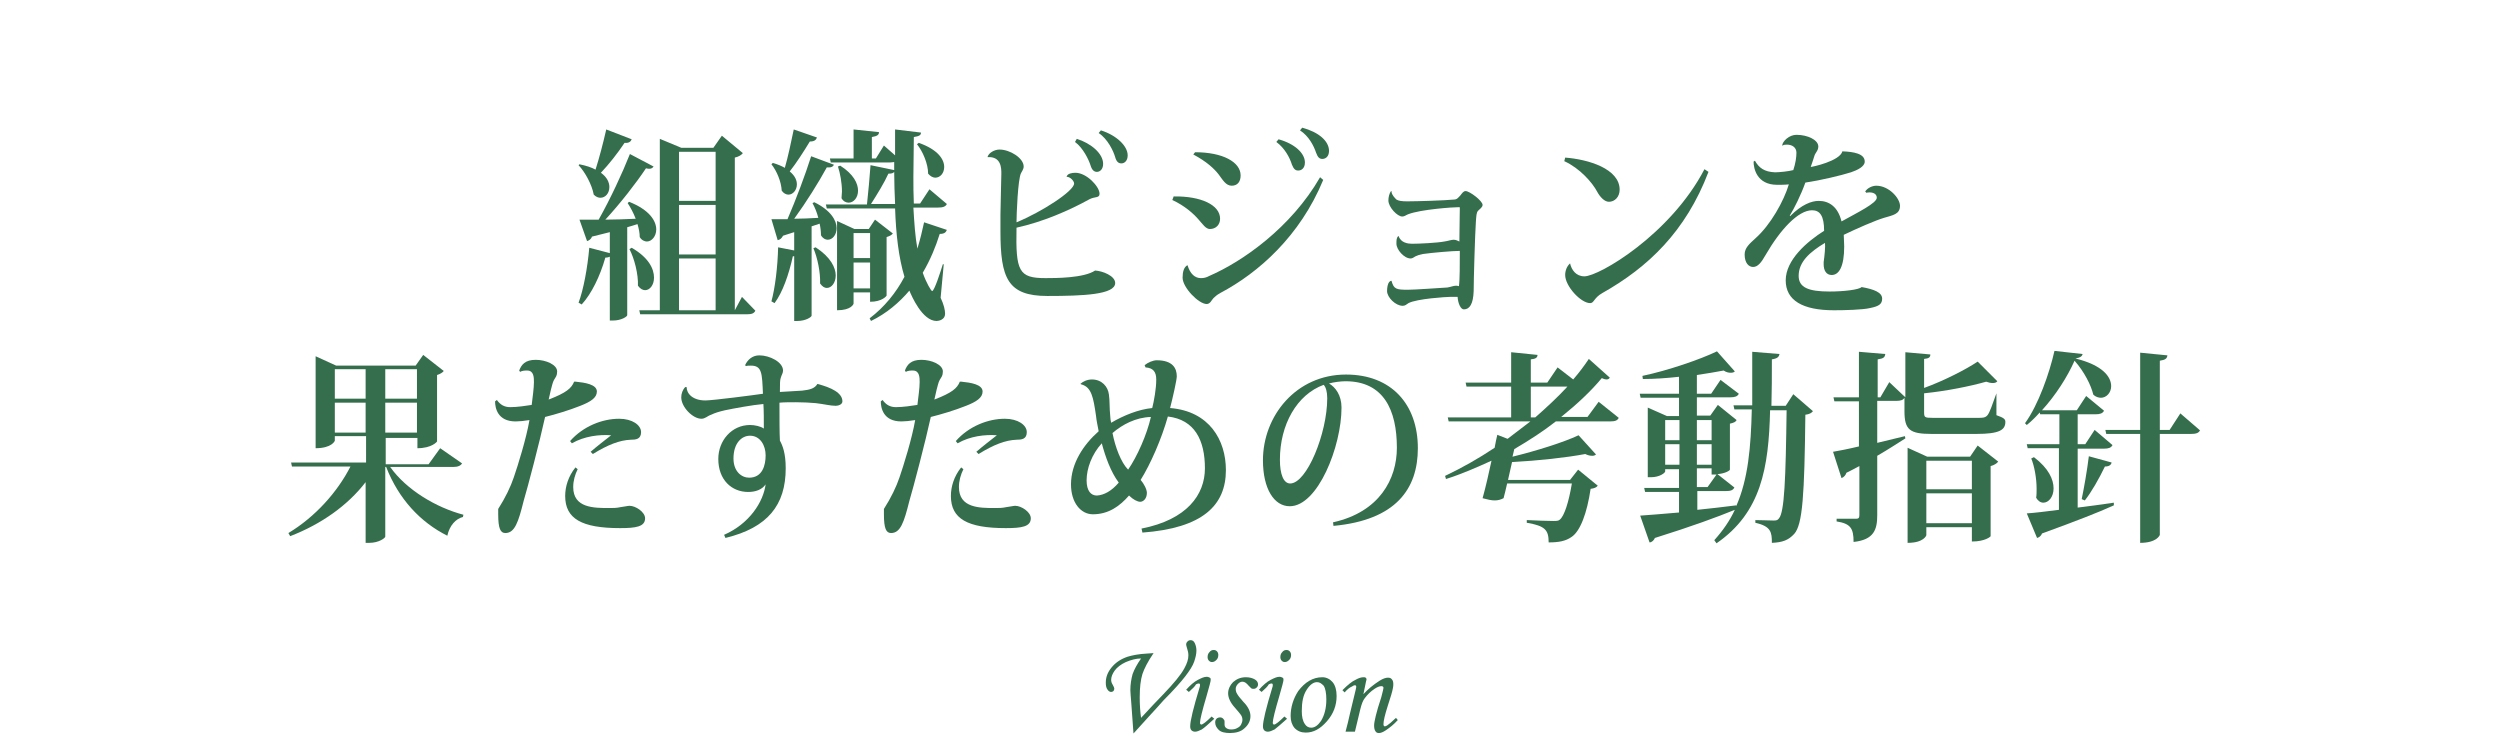
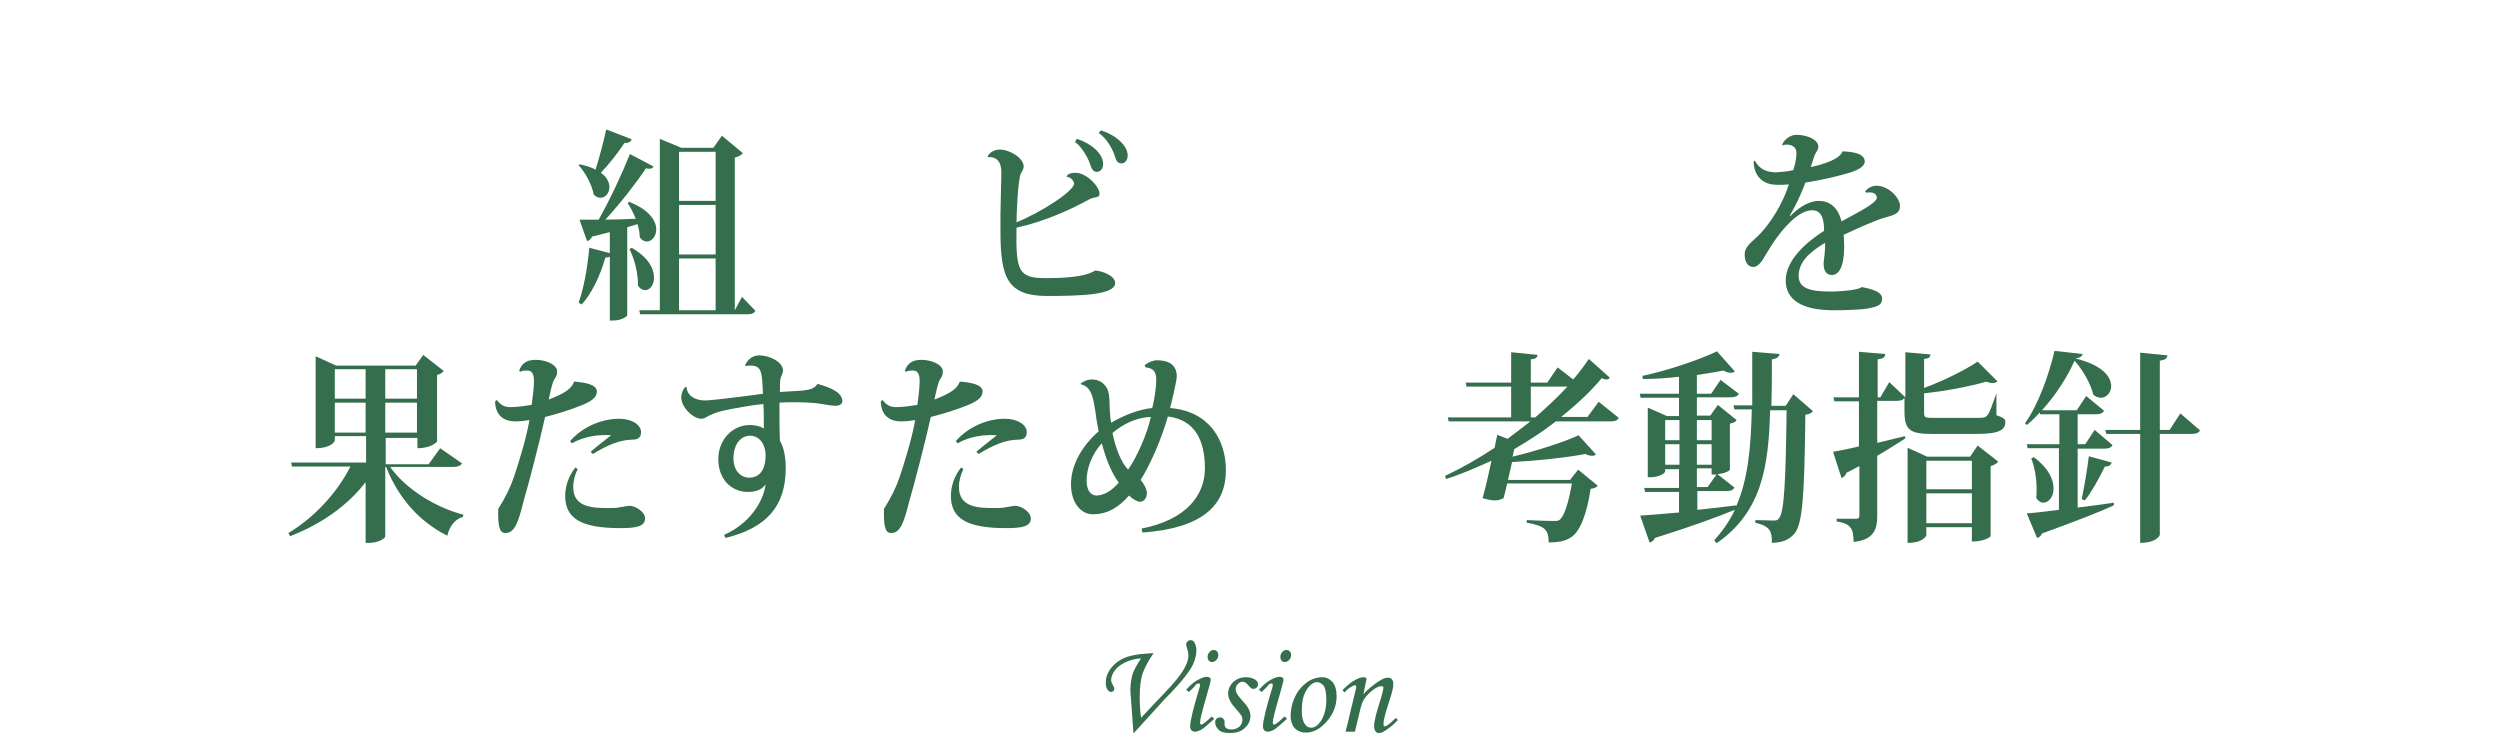
<svg xmlns="http://www.w3.org/2000/svg" version="1.1" id="レイヤー_1" x="0px" y="0px" viewBox="0 0 560 165.9" style="enable-background:new 0 0 560 165.9;" xml:space="preserve">
  <style type="text/css">
	.st0{fill:#356E4C;}
</style>
  <g>
    <path class="st0" d="M253.9,164.3l-0.5-6.9c-0.1-1.4-0.2-2.3-0.2-2.8c0-1.3,0.2-2.5,0.5-3.6c0.4-1.1,1-2.2,1.9-3.5   c-1.1,0-2.2,0.3-3.4,0.8c-1.1,0.5-2,1.2-2.5,1.9c-0.5,0.7-0.8,1.4-0.8,2.1c0,0.3,0.1,0.7,0.3,1c0.3,0.5,0.4,0.8,0.4,1   c0,0.2-0.1,0.4-0.2,0.5c-0.1,0.1-0.3,0.2-0.5,0.2c-0.3,0-0.6-0.2-0.8-0.5c-0.3-0.4-0.4-0.9-0.4-1.6c0-1.2,0.4-2.3,1.3-3.4   c0.9-1.1,2.1-1.9,3.6-2.4c1-0.3,2.4-0.6,4.3-0.7c0.5,0,1-0.1,1.5-0.1c-1.3,1.9-2.1,3.5-2.5,4.7c-0.4,1.3-0.6,3-0.6,5.2   c0,1.7,0.1,3.2,0.3,4.6l2.7-2.9l2.3-2.4c2.3-2.4,3.9-4.3,4.7-5.8c0.6-1.1,0.9-2,0.9-2.9c0-0.5-0.1-1-0.3-1.6   c-0.1-0.4-0.2-0.6-0.2-0.8c0-0.3,0.1-0.5,0.3-0.7c0.2-0.2,0.4-0.3,0.7-0.3c0.4,0,0.7,0.2,0.9,0.6c0.2,0.4,0.4,1,0.4,1.7   c0,0.8-0.2,1.6-0.5,2.5c-0.3,0.9-1,2-2,3.3c-1,1.3-2.6,3.1-4.8,5.3C258.5,159.3,256.2,161.7,253.9,164.3" />
    <path class="st0" d="M266.3,155l-0.6-0.5c0.9-1,1.8-1.8,2.6-2.2c0.8-0.4,1.4-0.7,2-0.7c0.3,0,0.5,0.1,0.7,0.2   c0.2,0.1,0.2,0.3,0.2,0.5c0,0.3-0.3,1.4-0.9,3.5c-1,3.4-1.5,5.4-1.5,6.1c0,0.1,0,0.2,0.1,0.3c0.1,0.1,0.1,0.1,0.2,0.1   c0.3,0,1.1-0.6,2.3-1.8l0.6,0.5c-1.3,1.2-2.2,2-2.8,2.4c-0.6,0.3-1.1,0.5-1.5,0.5c-0.3,0-0.6-0.1-0.8-0.3c-0.2-0.2-0.3-0.5-0.3-0.9   c0-1.2,0.7-4.1,2.1-8.7c0.1-0.2,0.1-0.4,0.1-0.6c0-0.2-0.1-0.3-0.3-0.3c-0.2,0-0.4,0.1-0.6,0.2C267.7,153.7,267.2,154.2,266.3,155    M271.9,145.6c0.3,0,0.5,0.1,0.7,0.3c0.2,0.2,0.3,0.5,0.3,0.8c0,0.4-0.1,0.8-0.4,1.1c-0.3,0.3-0.6,0.5-1,0.5   c-0.3,0-0.5-0.1-0.7-0.3c-0.2-0.2-0.3-0.5-0.3-0.8c0-0.4,0.1-0.8,0.4-1.1C271.2,145.7,271.5,145.6,271.9,145.6z" />
    <path class="st0" d="M279.1,151.7c0.8,0,1.5,0.2,2,0.5c0.5,0.3,0.7,0.7,0.7,1.1c0,0.3-0.1,0.5-0.3,0.7c-0.2,0.2-0.4,0.3-0.7,0.3   c-0.2,0-0.3,0-0.5-0.1c-0.1-0.1-0.3-0.3-0.6-0.6c-0.5-0.6-0.9-0.9-1.4-0.9c-0.4,0-0.7,0.2-1,0.5c-0.3,0.3-0.5,0.7-0.5,1.1   c0,0.4,0.1,0.8,0.3,1.1c0.2,0.4,0.7,1,1.4,1.8c1.1,1.1,1.6,2.2,1.6,3.2c0,1-0.4,1.9-1.3,2.7c-0.8,0.8-2,1.1-3.3,1.1   c-1.1,0-2-0.2-2.5-0.7c-0.5-0.5-0.8-1-0.8-1.7c0-0.3,0.1-0.6,0.3-0.8c0.2-0.2,0.5-0.3,0.8-0.3c0.3,0,0.5,0.1,0.7,0.3   c0.2,0.2,0.3,0.4,0.3,0.6c0,0.1,0,0.2,0,0.4c0,0.1,0,0.2,0,0.3c0,0.3,0.1,0.6,0.4,0.8c0.3,0.2,0.6,0.3,1.1,0.3c0.5,0,1-0.1,1.3-0.3   c0.4-0.2,0.7-0.4,0.9-0.8c0.2-0.4,0.3-0.7,0.3-1.1c0-0.3-0.1-0.7-0.3-1c-0.2-0.3-0.7-0.9-1.4-1.7c-1-1.1-1.5-2.2-1.5-3.2   c0-0.9,0.4-1.8,1.1-2.5C277,152.1,277.9,151.7,279.1,151.7" />
    <path class="st0" d="M282.6,155l-0.6-0.5c0.9-1,1.8-1.8,2.6-2.2c0.8-0.4,1.4-0.7,2-0.7c0.3,0,0.5,0.1,0.7,0.2   c0.2,0.1,0.2,0.3,0.2,0.5c0,0.3-0.3,1.4-0.9,3.5c-1,3.4-1.5,5.4-1.5,6.1c0,0.1,0,0.2,0.1,0.3c0.1,0.1,0.1,0.1,0.2,0.1   c0.3,0,1.1-0.6,2.3-1.8l0.6,0.5c-1.3,1.2-2.3,2-2.8,2.4c-0.6,0.3-1.1,0.5-1.5,0.5c-0.3,0-0.6-0.1-0.8-0.3c-0.2-0.2-0.3-0.5-0.3-0.9   c0-1.2,0.7-4.1,2.1-8.7c0.1-0.2,0.1-0.4,0.1-0.6c0-0.2-0.1-0.3-0.3-0.3c-0.2,0-0.4,0.1-0.6,0.2C284,153.7,283.5,154.2,282.6,155    M288.2,145.6c0.3,0,0.5,0.1,0.7,0.3c0.2,0.2,0.3,0.5,0.3,0.8c0,0.4-0.1,0.8-0.4,1.1c-0.3,0.3-0.6,0.5-1,0.5   c-0.3,0-0.5-0.1-0.7-0.3c-0.2-0.2-0.3-0.5-0.3-0.8c0-0.4,0.1-0.8,0.4-1.1C287.5,145.7,287.8,145.6,288.2,145.6z" />
    <path class="st0" d="M296.2,151.7c0.9,0,1.7,0.4,2.3,1.1c0.6,0.7,0.9,1.8,0.9,3.1c0,2.1-0.7,4-2.2,5.7c-1.5,1.7-3,2.5-4.7,2.5   c-1,0-1.8-0.3-2.5-1c-0.6-0.7-0.9-1.6-0.9-2.7c0-2,0.6-3.9,1.7-5.6C292.3,152.8,294.1,151.7,296.2,151.7 M295,152.8   c-0.8,0-1.6,0.6-2.3,1.7c-0.8,1.2-1.1,2.8-1.1,4.8c0,1.2,0.2,2.2,0.7,2.9c0.3,0.5,0.8,0.8,1.4,0.8c0.8,0,1.5-0.5,2.2-1.5   c0.8-1.3,1.2-2.9,1.2-4.8c0-1.4-0.2-2.5-0.6-3.1C296,153.1,295.6,152.8,295,152.8z" />
    <path class="st0" d="M301.2,155.1l-0.5-0.5c1.2-1.2,2.2-2,2.9-2.3c0.7-0.4,1.3-0.6,1.8-0.6c0.2,0,0.4,0,0.5,0.1   c0.1,0.1,0.2,0.2,0.2,0.3c0,0.1,0,0.2-0.1,0.5l-0.6,2.9c1-1.1,2.2-2.1,3.6-3c0.8-0.5,1.4-0.7,1.9-0.7c0.4,0,0.7,0.1,0.9,0.4   c0.2,0.2,0.3,0.6,0.3,1c0,0.3,0,0.6-0.1,1c-0.1,0.6-0.5,2-1.2,4.1c-0.6,1.9-0.9,3.2-0.9,3.9c0,0.2,0,0.3,0.1,0.4   c0.1,0.1,0.1,0.1,0.2,0.1c0.3,0,0.7-0.3,1.3-0.8c0.4-0.4,0.8-0.7,1.2-1.1l0.4,0.5c-0.9,1-1.8,1.7-2.7,2.3c-0.6,0.4-1.1,0.6-1.5,0.6   c-0.4,0-0.6-0.1-0.8-0.4c-0.2-0.3-0.3-0.7-0.3-1.3c0-0.8,0.5-3,1.6-6.3c0.3-1.2,0.5-1.9,0.5-2.1c0-0.3-0.2-0.4-0.5-0.4   c-0.4,0-0.9,0.2-1.5,0.6c-0.9,0.6-1.6,1.3-2.2,2.1c-0.4,0.5-0.7,1.3-1,2.5l-1.2,5h-2.1c0.4-1.4,0.7-2.8,1-4.1l1.3-5.4   c0-0.2,0.1-0.4,0.1-0.5c0-0.3-0.1-0.4-0.3-0.4c-0.2,0-0.4,0.1-0.7,0.3C302.3,154,301.7,154.5,301.2,155.1" />
    <g>
      <path class="st0" d="M129.8,36.8c1.5,0.3,2.7,0.7,3.6,1.2c0.8-2.5,1.7-5.9,2.4-9l5.7,2.2c-0.2,0.5-0.6,0.9-1.6,0.8    c-1.6,2.4-3.5,4.8-5.3,6.7c1.4,1,1.9,2.2,1.9,3.2c0,1.4-0.9,2.4-2,2.4c-0.5,0-1-0.2-1.5-0.7c-0.4-2.2-1.9-5-3.4-6.6L129.8,36.8z     M146.4,37.3c-0.2,0.3-0.5,0.5-0.9,0.5c-0.2,0-0.5,0-0.8-0.1c-2.2,3.3-5.7,7.8-9.1,11.5c2.1,0,4.4-0.1,6.8-0.2    c-0.5-1.3-1.2-2.6-1.8-3.5l0.3-0.3c4.6,1.8,6.1,4.3,6.1,6.2c0,1.5-1,2.7-2.1,2.7c-0.5,0-1.2-0.3-1.6-1c0-0.9-0.2-1.9-0.5-2.9    c-0.7,0.2-1.5,0.5-2.3,0.7v19.7c0,0.3-1.3,1.2-3.2,1.2h-0.7V57.5c-0.2,0.1-0.5,0.2-1,0.2c-1.2,4.2-3.1,8.1-5.3,10.5l-0.7-0.4    c1.1-2.9,2-7.8,2.4-12.3l4.6,1.2V52l-4,1c-0.2,0.6-0.7,0.9-1.1,1l-1.7-4.8c1.2,0,2.9,0,4.3,0c2.6-4.6,5.3-10.4,7-14.7L146.4,37.3z     M141.5,55.5c3.8,2.2,5,4.7,5,6.7c0,1.6-0.9,2.8-2,2.8c-0.5,0-1.1-0.3-1.6-1c0.1-2.6-0.8-6.1-1.9-8.2L141.5,55.5z M166.2,66.5    l3,3.1c-0.3,0.6-0.8,0.8-1.9,0.8h-23.9l-0.2-0.9h4.6V31.1l4.8,2h7.2l1.9-2.7l4.7,3.9c-0.3,0.4-0.9,0.8-1.8,1v34.2L166.2,66.5z     M160.3,34h-8.2v11h8.2V34z M160.3,56.9V45.9h-8.2v11.1H160.3z M152.1,57.9v11.6h8.2V57.9H152.1z" />
-       <path class="st0" d="M186.8,36.9c-0.2,0.4-0.5,0.6-1.1,0.6c-0.2,0-0.3,0-0.5,0c-1.8,3.3-4.6,7.8-7.3,11.5c1.6,0,3.5-0.1,5.4-0.2    c-0.3-1.2-0.8-2.4-1.3-3.3l0.4-0.2c3.7,1.8,5,4.1,5,5.8c0,1.5-0.9,2.6-2,2.6c-0.5,0-1.1-0.3-1.5-1c0-0.8-0.1-1.7-0.3-2.6l-1.8,0.6    v20c0,0.3-1.3,1.2-3.2,1.2h-0.7V57.4l-0.3,0c-0.9,4.1-2.3,8.1-4.1,10.5l-0.7-0.4c0.8-2.9,1.4-7.7,1.5-12.1l3.6,0.7V52l-2.5,0.8    c-0.3,0.6-0.7,0.9-1.2,1l-1.4-4.7c0.8,0,2.1,0,3.6,0c1.9-4.4,4-10,5.3-14.1L186.8,36.9z M173.1,36.5c1.1,0.3,2,0.7,2.7,1.1    c0.7-2.4,1.4-5.7,2-8.6l5.2,1.8c-0.2,0.5-0.5,0.9-1.6,0.9c-1.4,2.3-3,4.8-4.5,6.7c1.2,1,1.6,2,1.6,2.9c0,1.3-0.9,2.3-1.9,2.3    c-0.5,0-1.1-0.3-1.5-0.9c-0.1-2-1.1-4.4-2.3-5.9L173.1,36.5z M182.7,55.4c3.4,2.2,4.5,4.6,4.5,6.3c0,1.6-0.9,2.8-2,2.8    c-0.5,0-1-0.3-1.5-1c0.1-2.5-0.6-5.8-1.5-7.9L182.7,55.4z M211.4,59.2l-0.7,7.5c0.7,1.5,1,2.7,1,3.6c0,1.3-1.4,1.6-1.9,1.6    c-3.2,0-5.6-5.6-6.1-6.8c-2.3,2.7-5.1,5.1-8.6,6.8l-0.3-0.6c3.3-2.5,5.9-5.7,7.8-9.3c-1.3-4.3-1.9-9.5-2.1-15.3h-15.3l-0.2-0.9    h9.2c0.3-2.6,0.6-6.2,0.8-8.8l5.3,1.1l0-1.8c-0.2,0-0.6,0.1-1,0.1h-13.2l-0.2-0.9h5.3v-6.5l5.7,0.6c0,0.6-0.4,0.9-1.6,1.1v4.8h0.9    l1.8-2.9l2.5,2.2v-5.8l5.8,0.7c0,0.6-0.4,0.8-1.6,1c0,3-0.1,6-0.1,8.8c0,2.1,0,4.1,0.1,6.1h1.4l2.1-3.2l3.9,3.3    c-0.3,0.6-0.9,0.8-2,0.8h-5.5c0.2,3.4,0.4,6.5,0.9,9.2c0.6-2,1.1-4,1.5-5.9l5.1,1.7c-0.2,0.5-0.5,0.9-1.6,0.9    c-0.9,2.9-2.1,5.8-3.8,8.7c0.8,2.3,1.9,4.1,2.1,4.1c0.5,0,1.9-4.4,2.4-6L211.4,59.2z M194.9,65.5h-3.7v2.5c0,0.1-0.5,1.5-3.7,1.5    v-20l3.9,1.8h3.2l1.4-2.1l4,3.1c-0.2,0.3-0.7,0.6-1.4,0.8v13.1c0,0.1-1,1.4-3.7,1.4V65.5z M188.2,37.1c3,1.9,4,4,4,5.6    s-1,2.7-2.1,2.7c-0.6,0-1.2-0.3-1.6-1c0-0.5,0.1-1,0.1-1.5c0-1.9-0.4-4.1-0.9-5.6L188.2,37.1z M194.9,52.2h-3.7v5.6h3.7V52.2z     M191.2,64.6h3.7v-5.8h-3.7V64.6z M200.5,45.7c-0.1-2.3-0.2-4.7-0.2-7.2c-0.2,0.3-0.6,0.4-1.3,0.4c-0.9,2-2.5,4.6-3.9,6.8H200.5z     M205.8,32c4.3,1.5,5.7,3.7,5.7,5.4c0,1.4-0.9,2.4-2,2.4c-0.5,0-1.1-0.3-1.6-0.9c0-2.2-1.2-5-2.5-6.6L205.8,32z" />
      <path class="st0" d="M239,39.4c0.2-0.5,1.1-0.7,1.9-0.7c2.5,0,5.4,3.1,5.4,4.7c0,1-1,0.6-2.2,1.2c-4.7,2.6-10.5,5.1-16.4,6.4    c-0.2,9.8,0.5,11.3,6.5,11.3c2.2,0,8.6,0,11.1-1.7c1.7,0.1,4.5,1.2,4.5,2.8c0,2.6-7.2,2.9-15.2,2.9c-8.9,0-10.5-4-10.5-14.5v-3.7    c0-1.5,0.2-8.2,0.2-9.2c0-1.2,0-3.9-3.1-3.7l0,0c0.2-0.9,1.5-1.7,2.7-1.7c2.3,0,5.4,1.9,5.4,3.8c0,0.6-0.4,1.1-0.6,1.5    c-0.7,1.4-1,9.2-1,11c5.6-2.3,12.9-7,12.9-8.7c0-0.5-0.8-1.5-1.7-1.5L239,39.4z M241.2,31.1c3.2,1,5.9,3.3,5.9,5.6    c0,1.2-0.7,1.8-1.4,1.8c-0.6,0-1.1-0.4-1.4-1.4c-0.4-1.3-1.7-4-3.5-5.3L241.2,31.1z M246.6,29.2c3.5,1.1,6,3.5,6,5.6    c0,1.2-0.7,1.8-1.4,1.8c-0.6,0-1.1-0.3-1.4-1.4c-0.4-1.4-1.7-4.1-3.7-5.4L246.6,29.2z" />
-       <path class="st0" d="M262.9,44c6.1-0.1,10.4,1.9,10.4,5c0,1.3-0.9,2.3-2.3,2.3c-0.9,0-1.6-1.1-2.5-2.1c-1.1-1.3-3.1-3.1-5.9-4.4    L262.9,44z M296.4,40.3c-5.2,12.6-14.5,20.8-23,25.3c-0.9,0.5-1.3,0.9-1.6,1.2c-0.4,0.4-0.7,1.3-1.5,1.3c-1.8,0-5.4-3.7-5.4-5.9    c0-1.3,0.3-2.4,1.1-2.8c0.6,2,1.7,2.9,3,2.9c0.6,0,1.2-0.1,1.9-0.5c7.4-3.2,18.3-10.8,24.8-22.1L296.4,40.3z M267.7,34.1    c6.2,0,10.2,2.2,10.2,5.2c0,1.4-0.7,2.3-2,2.3c-1.3,0-2-1.3-2.9-2.5c-1-1.3-2.7-2.9-5.7-4.5L267.7,34.1z M286.4,31.2    c3.6,1,5.9,3.1,5.9,5.2c0,1.2-0.7,1.8-1.5,1.8c-0.6,0-1-0.3-1.4-1.3c-0.5-1.6-1.6-3.7-3.5-5.1L286.4,31.2z M291.7,28.6    c3.7,1,6,3,6,5.2c0,1.2-0.7,1.8-1.5,1.8c-0.6,0-1-0.3-1.4-1.4c-0.5-1.5-1.6-3.7-3.6-5L291.7,28.6z" />
-       <path class="st0" d="M311.7,43c0.1,0.7,0.7,1.3,1.1,1.7c0.5,0.3,1.2,0.4,2.4,0.4c2.3,0,8.5-0.2,10.5-0.4c0.7,0,1-0.5,1.4-0.9    c0.4-0.5,0.7-1,1.2-1c0.9,0,3.8,2.2,3.8,3.1c0,0.5-0.6,0.9-1,1.3c-0.4,0.4-0.4,1.2-0.5,2.4c-0.2,2.9-0.5,13.2-0.5,15.6    c-0.1,2.9-0.9,4.1-2.2,4.1c-0.7,0-1.3-1.3-1.4-2.8c-0.5,0-1,0-1.7,0c-0.7,0-7.4,0.4-9.3,1.4c-0.5,0.3-0.7,0.6-1.3,0.6    c-1.6,0-3.5-1.9-3.5-3.3c0-0.5,0.1-2.3,1-2.3c0.5,1.9,1.1,2,3.7,2c1.6,0,7-0.4,8.8-0.5c0.7-0.1,1.4-0.4,1.9-0.4    c0.2,0,0.4,0,0.7,0.1c0.2-1.3,0.2-5.1,0.2-7.9c-1.6,0-6.2,0.4-8.3,0.7c-0.6,0.1-1.2,0.3-1.6,0.5c-0.4,0.2-0.7,0.5-1.1,0.5    c-1.5,0-3.2-2-3.2-3.3c0-0.8,0-1.3,0.4-1.7h0.1c0.5,1.5,2.1,1.7,3,1.7c1.6,0,5.7-0.2,7.2-0.5c0.8-0.1,1.6-0.4,2.1-0.4    c0.5,0,0.9,0.2,1.3,0.4c0-2.8,0.1-5.7,0.1-7.6l-0.1-0.1c-1.4,0-8.7,0.5-11.5,1.6c-0.5,0.2-0.8,0.5-1.3,0.5c-1.1,0-3.1-2.1-3.1-3.6    c0-0.7,0.2-1.6,0.6-2.1H311.7z" />
-       <path class="st0" d="M350.6,35.3c5.2,0.4,12.2,2.5,12.2,7.2c0,1.6-1.1,2.7-2.4,2.7c-1,0-2-1.1-2.6-2.2c-1.1-2.1-3.9-5.3-7.4-6.9    L350.6,35.3z M382.7,38.5c-5.1,13.4-13.6,21.4-23.7,27.1c-2,1.1-1.9,2.3-2.8,2.3c-2.1,0-5.6-3.8-5.6-6.3c0-1,0.4-2,1.1-2.6    c0.3,1.4,1.3,2.9,3.2,2.9c3.3,0,19.3-9.4,26.9-24L382.7,38.5z" />
      <path class="st0" d="M417.8,42.9c0.5-0.8,1.6-1.3,2.5-1.3c2.8,0,5.3,2.8,5.3,4.5c0,1.9-1.6,2.1-3.6,2.7c-2,0.6-6.1,2.4-9,3.8    c0,0.7,0.1,1.8,0.1,2.6c0,4.6-1.2,6.4-2.8,6.4c-1.2,0-1.8-1-1.8-2.4c0-0.2,0-0.4,0-0.5c0.2-1.4,0.4-3.4,0.3-4.3    c-3.5,2.1-5.9,4.3-5.9,7.4c0,2.6,2.2,3.5,6.9,3.5c3.2,0,6.6-0.4,7.2-1c2.8,0.5,4.6,1.2,4.6,2.6c0,1.2-0.7,1.7-2.7,2.1    c-1.6,0.4-5.8,0.5-8.1,0.5c-7,0-10.8-2.2-10.8-6.7c0-4.6,4.8-8.7,8.6-11.1c0-3.3-0.9-4.6-2.7-4.6c-3.1,0-7.1,4.3-10.4,10    c-1,1.8-1.8,2.7-2.8,2.7s-1.9-0.9-1.9-2.8c0-1.5,1.1-2.4,2.4-3.6c3.4-3,6.4-8.4,7.5-12.1c-0.8,0.1-2,0.1-2.6,0.1    c-4.6,0-5.3-3.7-5.3-5.2l0.3-0.2c0.9,1.6,2.1,2.5,4.5,2.6c0.9,0,3-0.2,4.1-0.5c0.5-1.5,0.7-2.9,0.7-3.9c0-1.2-1-1.8-2.1-1.8    c-0.3,0-0.7,0-1,0.2l-0.1,0c0.1-1,1.6-2.4,3.2-2.4c2.6,0,4.9,1.2,4.9,2.6c0,1-0.7,1.4-0.9,2.2c-0.2,0.6-0.5,1.6-0.8,2.4    c0.3,0,6.5-1.3,7.1-3.5c2.5,0.1,5,0.5,5,2.3c0,1.1-1.6,1.9-3.1,2.4c-2.2,0.7-6.8,1.8-10.2,2.3c-1,2.8-2.5,5.8-3.5,7.4l0.1,0.1    c2.6-2.6,4.8-3.4,6.4-3.4c2.3,0,4.3,1.3,5.1,4.6c3.6-2,7.9-4.1,7.9-5.3c0-0.8-0.7-1.2-1.6-1.2c-0.2,0-0.5,0-0.7,0.1L417.8,42.9z" />
      <path class="st0" d="M103.5,103.8c-0.3,0.5-0.9,0.8-2,0.8H87.4c3.6,5.1,10.3,9.1,16.4,10.7l-0.1,0.5c-1.6,0.4-3,1.9-3.5,4.2    c-6-3-10.9-8.2-13.7-15.4h-0.2v15.6c0,0.3-1.4,1.4-3.6,1.4h-0.8V108c-4,5.2-9.9,9.4-16.9,12.1l-0.4-0.7c6-3.6,11-9.2,13.9-14.9    H65.4l-0.2-0.9h16.8v-5.9H75v1c0,0.1-0.7,1.7-4.3,1.7V79.8l4.6,2.1h17.8l1.7-2.4l4.6,3.6c-0.2,0.3-0.8,0.7-1.5,0.9v14.9    c0,0-1.1,1.5-4.4,1.5v-2.3h-7.1v5.9H96l2.6-3.6L103.5,103.8z M81.9,82.7H75v6.6h6.9V82.7z M75,96.9h6.9v-6.7H75V96.9z M93.4,82.7    h-7.1v6.6h7.1V82.7z M86.3,96.9h7.1v-6.7h-7.1V96.9z" />
      <path class="st0" d="M111.3,89.6c0.8,1.1,1.7,1.6,3,1.6c1.5,0,3.6-0.3,4.8-0.5c0.2-1.7,0.5-3.8,0.5-5.1c0-1,0-2.6-1.5-2.6    c-0.5,0-1.1,0-1.6,0.3l-0.2-0.3c0.5-1.3,1.3-2.4,3.7-2.4c2.3,0,4.8,1.1,4.8,2.6c0,1-0.3,1.2-0.7,1.9c-0.3,0.5-0.5,1.5-0.7,2.2    l-0.5,2.2c3.9-1.5,5.1-2.5,5.7-4l0.4,0c2,0.2,4.7,0.6,4.7,2.2c0,1.4-1.4,2.3-3.7,3.2c-2.5,1-5.5,1.9-7.9,2.5    c-1.2,5.5-3.9,15.8-4.8,18.8c-1.2,4.8-2,7.2-4.1,7.2c-1.1,0-1.6-1-1.6-4.2v-1.2c1.6-2.5,2.8-5,3.5-7.1c0.9-2.6,2.8-8.7,3.5-12.8    c-1.3,0.2-2.3,0.3-3.1,0.3c-4.1,0-4.6-3.1-4.6-4.5L111.3,89.6z M129.4,105.1c-0.6,1.2-1,2.6-1,4c0,4.7,4.6,4.7,8.1,4.7    c0.9,0,1.6,0,2.5-0.2c0.9-0.1,1.6-0.3,2-0.3c1.4,0,3.5,1.4,3.5,2.8c0,1.9-2.1,2.2-5.6,2.2c-8.6,0-12.3-2.1-12.3-7.2    c0-2.1,0.7-4.4,2.3-6.4L129.4,105.1z M132.3,101.2c1.5-1.3,3.2-2.6,4.6-3.7c-2.7-0.2-6,0.2-8.8,1.8l-0.4-0.5c2.9-3.3,7.2-5,11-5    c2.9,0,4.9,1.4,4.9,3s-1.2,1.7-2.3,1.7c-2.5,0.1-5.1,1.1-8.5,3.2L132.3,101.2z" />
      <path class="st0" d="M179.7,87.5c1.8-0.2,2.8-0.5,3.4-1.5c3.1,0.8,5.6,2,5.6,3.9c0,0.7-0.9,1-1.5,1c-1.2,0-2.7-0.4-4.5-0.6    c-1.2-0.1-2.8-0.2-4.4-0.2c-1.3,0-2.6,0-3.7,0.1c0,3.4,0,6.8,0.1,8.5c0.6,1.1,1.3,2.8,1.3,6.2c0,8.2-4,13.3-13.5,15.6l-0.3-0.7    c5.7-2.5,8.8-7.4,9.3-11.3c-0.8,1.2-2.3,1.7-3.9,1.7c-3.7,0-6.7-2.7-6.7-7.4c0-4.1,3-7.6,7.1-7.6c1.1,0,2.4,0.3,3.1,0.8    c0-1.9,0-4.1-0.1-5.5c-2.4,0.2-6.7,1-8.6,1.4c-1.3,0.3-2.3,0.6-3.1,1c-0.9,0.3-1.3,0.9-2.2,0.9c-1.9,0-4.5-2.6-4.5-4.8    c0-0.8,0.3-1.7,0.9-2.3l0.3,0c0,1.5,1.4,3,4.2,3c1.6,0,10.9-1.2,12.9-1.5c-0.2-4.6-0.2-6.3-2.7-6.3c-0.4,0-0.8,0-1.1,0.1l-0.2-0.2    c0.6-1.3,1.7-2.2,3.2-2.2c2.3,0,5.3,1.5,5.3,3.4c0,0.6-0.3,0.9-0.5,1.6c-0.2,0.5-0.2,1.5-0.2,3.2L179.7,87.5z M171.5,102    c0-2.2-1.2-4.4-3.5-4.4c-1.9,0-3.7,1.7-3.7,5.1c0,2.9,1.8,4.3,3.5,4.3C170.8,107,171.5,104.2,171.5,102z" />
      <path class="st0" d="M197.7,89.6c0.8,1.1,1.7,1.6,3,1.6c1.5,0,3.6-0.3,4.8-0.5c0.2-1.7,0.5-3.8,0.5-5.1c0-1,0-2.6-1.5-2.6    c-0.5,0-1.1,0-1.6,0.3l-0.2-0.3c0.5-1.3,1.3-2.4,3.7-2.4c2.3,0,4.8,1.1,4.8,2.6c0,1-0.3,1.2-0.7,1.9c-0.3,0.5-0.5,1.5-0.7,2.2    l-0.5,2.2c3.9-1.5,5.1-2.5,5.7-4l0.4,0c2,0.2,4.7,0.6,4.7,2.2c0,1.4-1.4,2.3-3.7,3.2c-2.5,1-5.5,1.9-7.9,2.5    c-1.2,5.5-3.9,15.8-4.8,18.8c-1.2,4.8-2,7.2-4.1,7.2c-1.1,0-1.6-1-1.6-4.2v-1.2c1.6-2.5,2.8-5,3.5-7.1c0.9-2.6,2.8-8.7,3.5-12.8    c-1.3,0.2-2.3,0.3-3.1,0.3c-4.1,0-4.6-3.1-4.6-4.5L197.7,89.6z M215.8,105.1c-0.6,1.2-1,2.6-1,4c0,4.7,4.6,4.7,8.1,4.7    c0.9,0,1.6,0,2.5-0.2c0.9-0.1,1.6-0.3,2-0.3c1.4,0,3.5,1.4,3.5,2.8c0,1.9-2.1,2.2-5.6,2.2c-8.6,0-12.3-2.1-12.3-7.2    c0-2.1,0.7-4.4,2.3-6.4L215.8,105.1z M218.7,101.2c1.5-1.3,3.2-2.6,4.6-3.7c-2.7-0.2-6,0.2-8.8,1.8l-0.4-0.5c2.9-3.3,7.2-5,11-5    c2.9,0,4.9,1.4,4.9,3s-1.2,1.7-2.3,1.7c-2.5,0.1-5.1,1.1-8.5,3.2L218.7,101.2z" />
      <path class="st0" d="M256.4,81.8c0.7-0.6,1.9-1.1,2.7-1.1c3.6,0,4.5,1.8,4.5,3.6c0,0.8-0.9,4.8-1.5,7.1    c8.8,0.7,12.5,7.2,12.5,13.9c0,7.9-5.2,13-18.7,14l-0.2-0.9c10.2-2,14.2-7.6,14.2-13.5c0-6.3-2.3-10.9-8.3-11.6    c-1.4,5-3.9,10.7-6.1,14.2c0.7,0.8,1.4,2.1,1.4,2.9c0,1.3-0.8,2-1.5,2c-0.6,0-1.6-0.5-2.5-1.4c-2.1,2.4-4.6,4.2-8.1,4.2    c-2.7,0-4.9-2.6-4.9-6.7c0-4.7,2.8-8.9,6.2-11.9c-0.2-1.1-0.5-2.4-0.6-3.5c-0.6-4.1-1-6.4-3.3-7L242,86c0.5-0.5,1.5-1,2.6-1    c2.2,0,3.6,1.6,3.8,3.4c0.2,1.3,0.1,2.9,0.3,4.9c0,0.4,0.1,1,0.2,1.4c2.7-1.6,6.1-3,9.2-3.3c0.4-1.6,0.9-4.3,0.9-6.4    c0-1.7-0.7-2.6-2.4-2.7L256.4,81.8z M250.6,108.1c-1.8-2.4-3-5.8-3.8-8.8c-2.2,2.4-3.4,5.6-3.4,8.3c0,2.4,1,3.4,2.3,3.4    C247.3,110.9,249,110,250.6,108.1z M249.2,97c0.6,3.1,1.9,6.6,3.5,8.2c2-2.9,4.2-7.8,5.1-11.8C254.4,93.5,251.4,95.1,249.2,97z" />
-       <path class="st0" d="M298.6,117c10.4-2.3,14.3-9.7,14.3-16.7c0-8.5-3-14.9-11.5-14.9c-1.1,0-2.6,0.2-3.7,0.5    c1.4,0.8,2.8,2.6,2.8,5.4c0,8.7-5.3,22.1-11.6,22.1c-3.5,0-6-3.9-6-10.3c0-9.9,7.4-19.2,18.6-19.2c10.2,0,16.1,6.7,16.1,16.5    c0,9.1-4.9,16.1-18.9,17.4L298.6,117z M296.5,86.2c-6,2.2-9.8,8.9-9.8,16.8c0,3.2,0.8,5.3,2.3,5.3c3.7,0,8.3-11.2,8.3-19.1    C297.3,87.8,297,86.7,296.5,86.2z" />
      <path class="st0" d="M358.1,90l4.5,3.6c-0.3,0.6-0.8,0.8-2,0.8h-12.1c-2.8,2.2-5.9,4.2-9.3,6.2l-0.4,1.7    c5.3-1.3,11.4-3.2,14.8-4.8l3.9,4.3c-0.2,0.2-0.5,0.3-0.8,0.3c-0.5,0-1-0.1-1.6-0.4c-4.2,0.8-10.6,1.5-16.4,1.8    c-0.3,1.3-0.6,2.6-0.9,4h13.9l1.8-2.3l4.4,3.6c-0.3,0.4-0.8,0.6-1.6,0.7c-0.8,5.4-2.3,9.5-4.3,10.8c-1.3,0.9-2.8,1.2-5.1,1.2    c0-2.8-0.8-3.7-4.9-4.4v-0.6c1.8,0.1,4.9,0.2,5.9,0.2c0.7,0,1.2,0,1.5-0.3c1-0.8,2-3.9,2.7-8.1h-14.5c-0.3,1.2-0.5,2.3-0.8,3.3    c-0.6,0.3-1.2,0.5-2,0.5c-0.7,0-1.6-0.2-2.7-0.5c0.7-2.5,1.4-5.6,2-8.4c-3.3,1.5-6.7,3-10.2,4.1l-0.2-0.7    c3.8-1.8,7.5-3.9,11.1-6.3c0.2-1.1,0.4-2.1,0.6-2.9l2.3,0.9c1.7-1.3,3.4-2.6,5.1-3.9h-18.3l-0.2-0.9h14.2v-6.9h-10l-0.2-0.9h10.2    v-6.8l5.9,0.6c0,0.6-0.4,0.9-1.5,1v5.2h3.7l2.3-3.4l3.5,2.7c1.3-1.5,2.5-3.1,3.5-4.6l4.7,4.2c-0.2,0.3-0.4,0.4-0.8,0.4    c-0.2,0-0.6-0.1-1-0.3c-2.4,2.9-5.5,5.8-9.1,8.7h5.9L358.1,90z M342.9,93.5h1c2.6-2.3,5.1-4.6,7.2-6.9h-8.2V93.5z" />
      <path class="st0" d="M401.7,88.3l4.4,3.8c-0.3,0.4-0.8,0.7-1.7,0.8c-0.2,17.9-0.6,24.6-2.5,26.7c-1.3,1.4-2.6,1.9-5,2    c0-2.4-0.2-3.7-3.7-4.5l0-0.6c1.2,0,3.2,0.1,4.1,0.1c0.7,0,0.9-0.1,1.2-0.5c1.2-1.4,1.5-8.7,1.7-24.2h-3.7    c-0.3,12.9-2,22.9-12,29.8l-0.5-0.7c1.9-2.1,3.5-4.4,4.6-6.8c-3.9,1.6-9.6,3.7-17.9,6.3c-0.2,0.5-0.7,1-1.2,1l-2.1-6    c1.9-0.1,4.9-0.4,8.7-0.7v-4.6h-7.6l-0.2-0.9h7.8v-4.2H373v0.5c0,0.3-1.2,1.3-3.2,1.3h-0.7V91.3l4.3,1.9h2.7v-4.1h-8.6l-0.2-0.9    h8.8v-3.8c-2.7,0.3-5.5,0.5-8.1,0.5l-0.1-0.7c5.7-1.2,13-3.7,16.7-5.5l4,4.5c-0.2,0.2-0.5,0.3-0.9,0.3c-0.5,0-1-0.1-1.6-0.5    c-1.7,0.3-3.8,0.7-6,1v4.2h3.2l2.1-3.1l4.1,3.1c-0.3,0.6-0.9,0.8-1.9,0.8h-7.5v4.1h3l1.7-2.4l4.2,3.4c-0.2,0.4-0.6,0.6-1.5,0.8    v10.3c0,0.2-1.1,0.9-2.8,1l3.8,3c-0.3,0.6-0.8,0.8-1.9,0.8h-6.4v4.2c2.8-0.3,5.7-0.6,8.7-1v0.2c2.7-6.1,3.3-13.3,3.5-21.7h-3.9    l-0.2-0.9h4.2V78.8l6.1,0.5c-0.1,0.6-0.4,1-1.7,1.2c0,3.6,0,7.1-0.1,10.4h3.2L401.7,88.3z M376.1,94.1H373v4.5h3.2V94.1z     M373,104.1h3.2v-4.6H373V104.1z M383.4,94.1h-3.3v4.5h3.3V94.1z M383.4,104.1v-4.6h-3.3v4.6H383.4z M380.1,104.9v4.2h2.4l2-2.8    h-1.1v-1.4H380.1z" />
      <path class="st0" d="M447.2,87.9l0,5.1c1.7,0.6,2,0.9,2,1.5c0,1.8-1.3,2.7-6.5,2.7h-10c-4.9,0-6.1-0.9-6.1-5.1v-3    c-0.3,0.5-0.8,0.7-1.9,0.7h-4.2v9.4l6.2-1.5l0.1,0.5c-1.6,1-3.7,2.4-6.3,3.9v13.3c0,3.2-0.7,5.5-5.3,6c0-3.1-0.7-4.1-3.8-4.6v-0.6    h4.4c0.5,0,0.7-0.2,0.7-0.8v-11c-0.9,0.5-1.9,1-2.9,1.5c-0.2,0.6-0.6,1-1.1,1.2l-1.9-5.9c1.2-0.2,3.3-0.6,5.8-1.2V89.9h-5.5    l-0.2-0.9h5.7V78.8l5.9,0.5c-0.1,0.7-0.3,1-1.7,1.2V89h0.6l2-3.4l3.6,3.4V78.9l5.6,0.5c0,0.6-0.3,0.9-1.4,1v6.5    c4.4-1.6,9.3-4.1,12-5.9l4.4,4.4c-0.2,0.3-0.6,0.4-1,0.4c-0.5,0-0.9-0.1-1.5-0.3c-3.5,1-8.9,2.1-13.9,2.6v4.2c0,1.2,0.1,1.3,2,1.3    h10.1c1,0,1.6,0,2.1-0.6c0.5-0.6,1.1-2.4,2-4.9H447.2z M441.3,102.3l1.7-2.5l4.6,3.6c-0.3,0.4-0.9,0.8-1.7,1v15.7    c0,0.1-1.2,1.2-4.2,1.2v-3.2h-10.2v1.8c0,0-0.5,1.7-4.2,1.7v-21.3l4.4,2H441.3z M441.7,103.2h-10.2v6.4h10.2V103.2z M431.5,117.2    h10.2v-6.7h-10.2V117.2z" />
      <path class="st0" d="M465.4,100.4v13.3c2.6-0.3,5.3-0.7,8.1-1.1l0,0.6c-3.5,1.6-8.7,3.6-16.1,6.3c-0.2,0.6-0.7,0.9-1.1,1L454,115    c1.6-0.1,4.1-0.4,7.2-0.8v-13.8h-7l-0.2-0.9h7.3v-6.7H457l-0.1-0.4c-0.9,1-1.9,2-2.9,2.8l-0.4-0.4c3-4.1,5.5-11.3,6.6-16.2    l6.3,0.7c-0.1,0.5-0.5,0.8-1.6,1c6.1,1.5,8,4.1,8,6.2c0,1.5-1.1,2.6-2.3,2.6c-0.5,0-1.2-0.2-1.7-0.7c-0.5-2.1-2-5.1-4.2-7.6    c-1.6,3.6-4.2,7.7-7.3,11.1h7.8l2.1-3.2l4,3.3c-0.3,0.6-0.9,0.8-1.9,0.8h-4v6.7h1.7l2.1-3.2l4,3.4c-0.3,0.6-0.9,0.8-1.9,0.8H465.4    z M455.6,102.4c3.3,2.5,4.4,5,4.4,7c0,1.9-1.1,3.2-2.3,3.2c-0.6,0-1.2-0.4-1.6-1.1c0.1-0.6,0.1-1.3,0.1-2c0-2.4-0.5-5.1-1.2-6.8    L455.6,102.4z M473,103.6c-0.1,0.5-0.5,0.9-1.5,0.9c-1.3,2.7-3,5.7-4.5,7.6l-0.7-0.3c0.5-2.4,1.2-6.3,1.6-9.6L473,103.6z     M488.4,92.6l4.4,3.8c-0.3,0.6-0.9,0.8-2,0.8h-7v22.6c0,0.1-0.7,1.8-4.4,1.8V97.2h-7.6l-0.2-0.9h7.8V79l6.1,0.6    c-0.1,0.7-0.4,1-1.7,1.2v15.5h2.2L488.4,92.6z" />
    </g>
  </g>
  <g>
</g>
  <g>
</g>
  <g>
</g>
  <g>
</g>
  <g>
</g>
  <g>
</g>
  <g>
</g>
  <g>
</g>
  <g>
</g>
  <g>
</g>
  <g>
</g>
  <g>
</g>
  <g>
</g>
  <g>
</g>
  <g>
</g>
</svg>